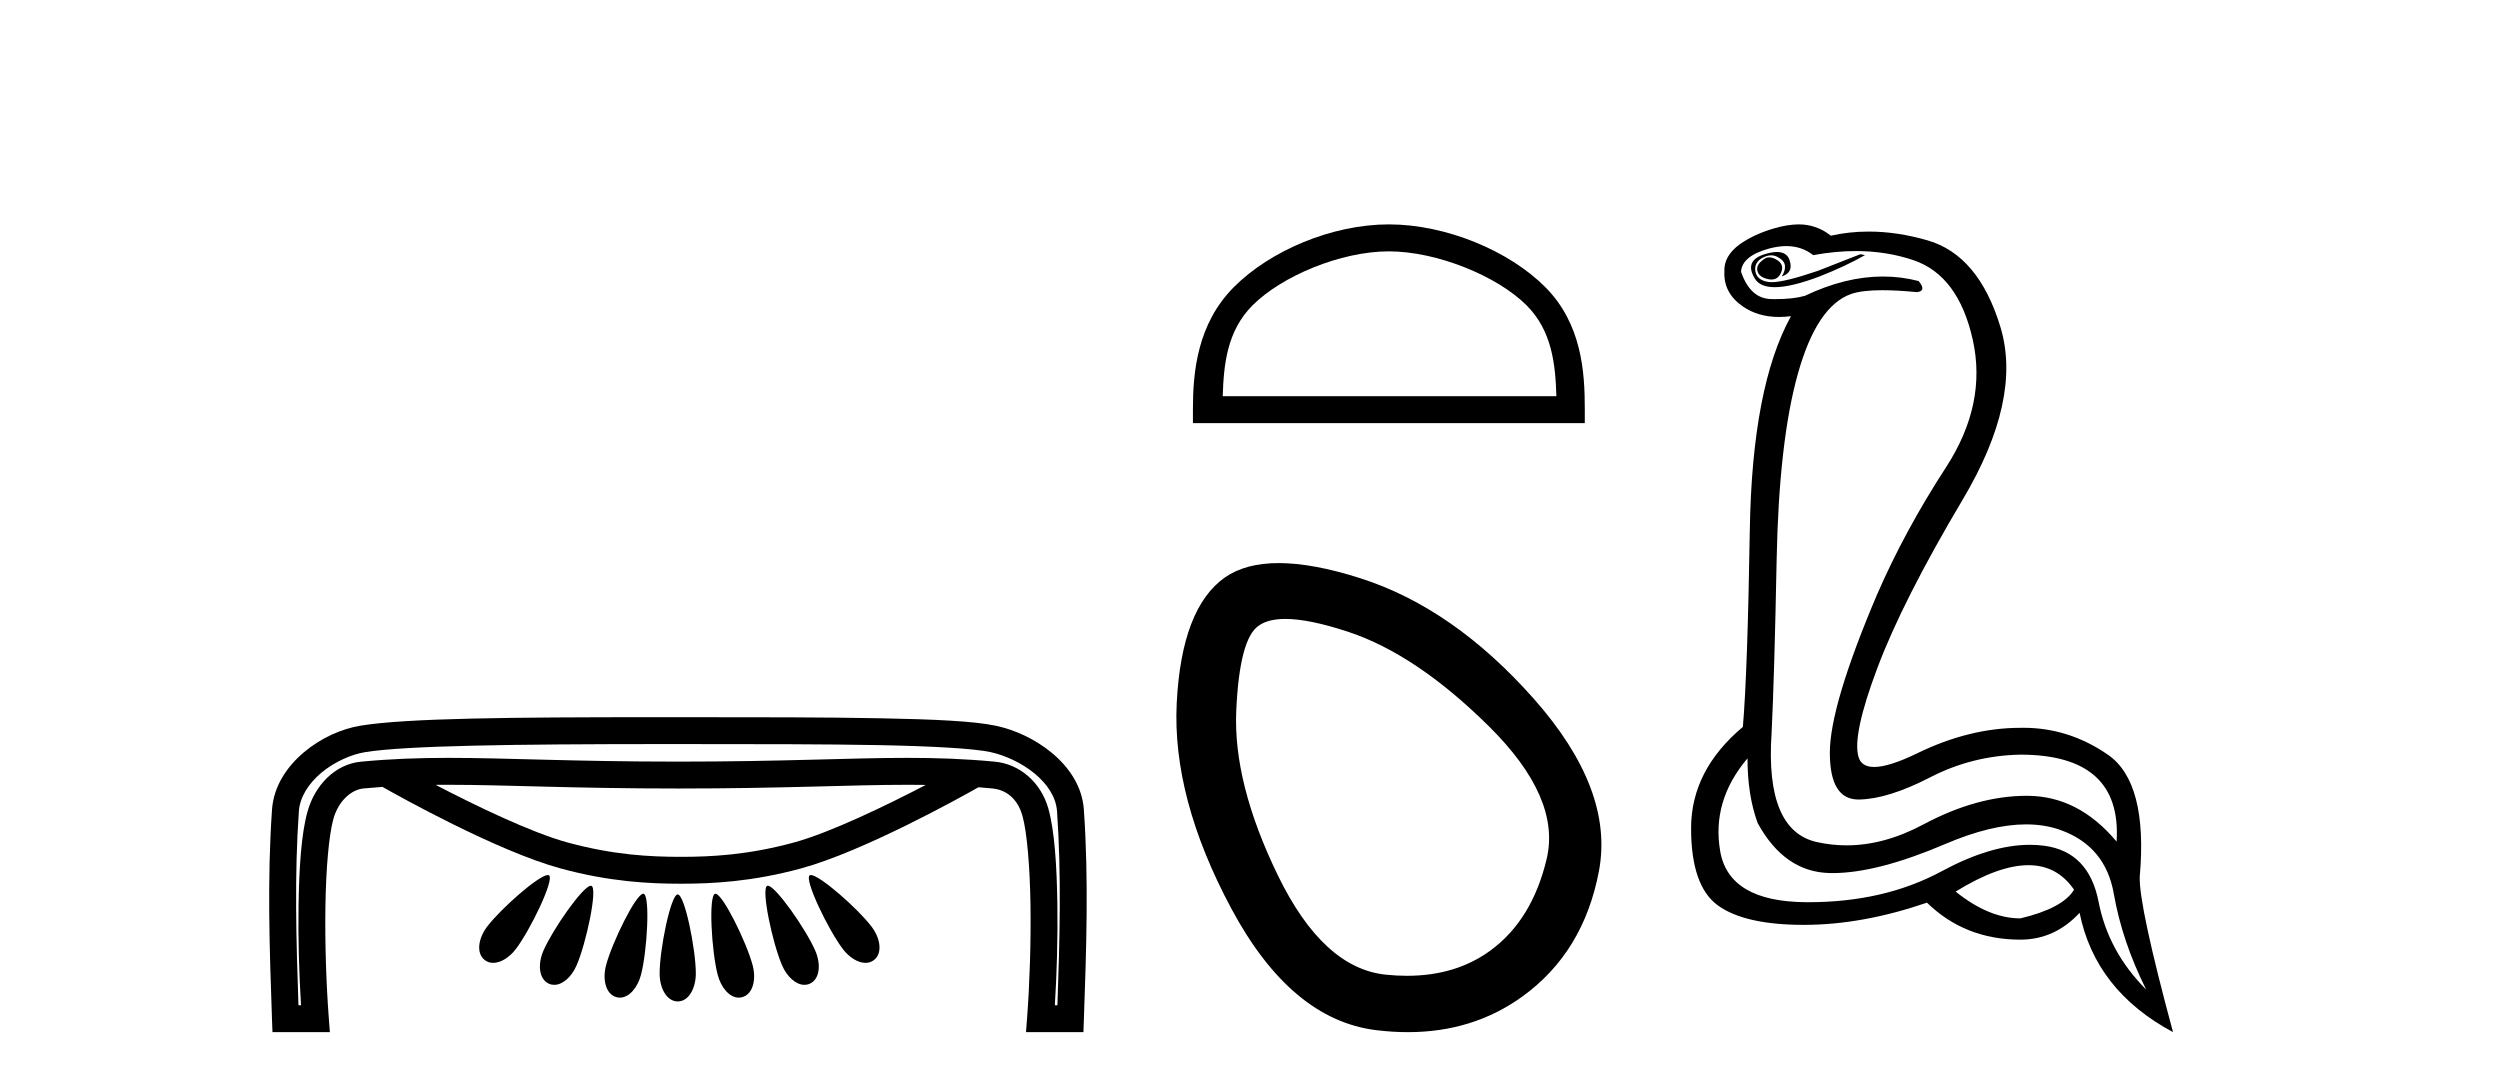
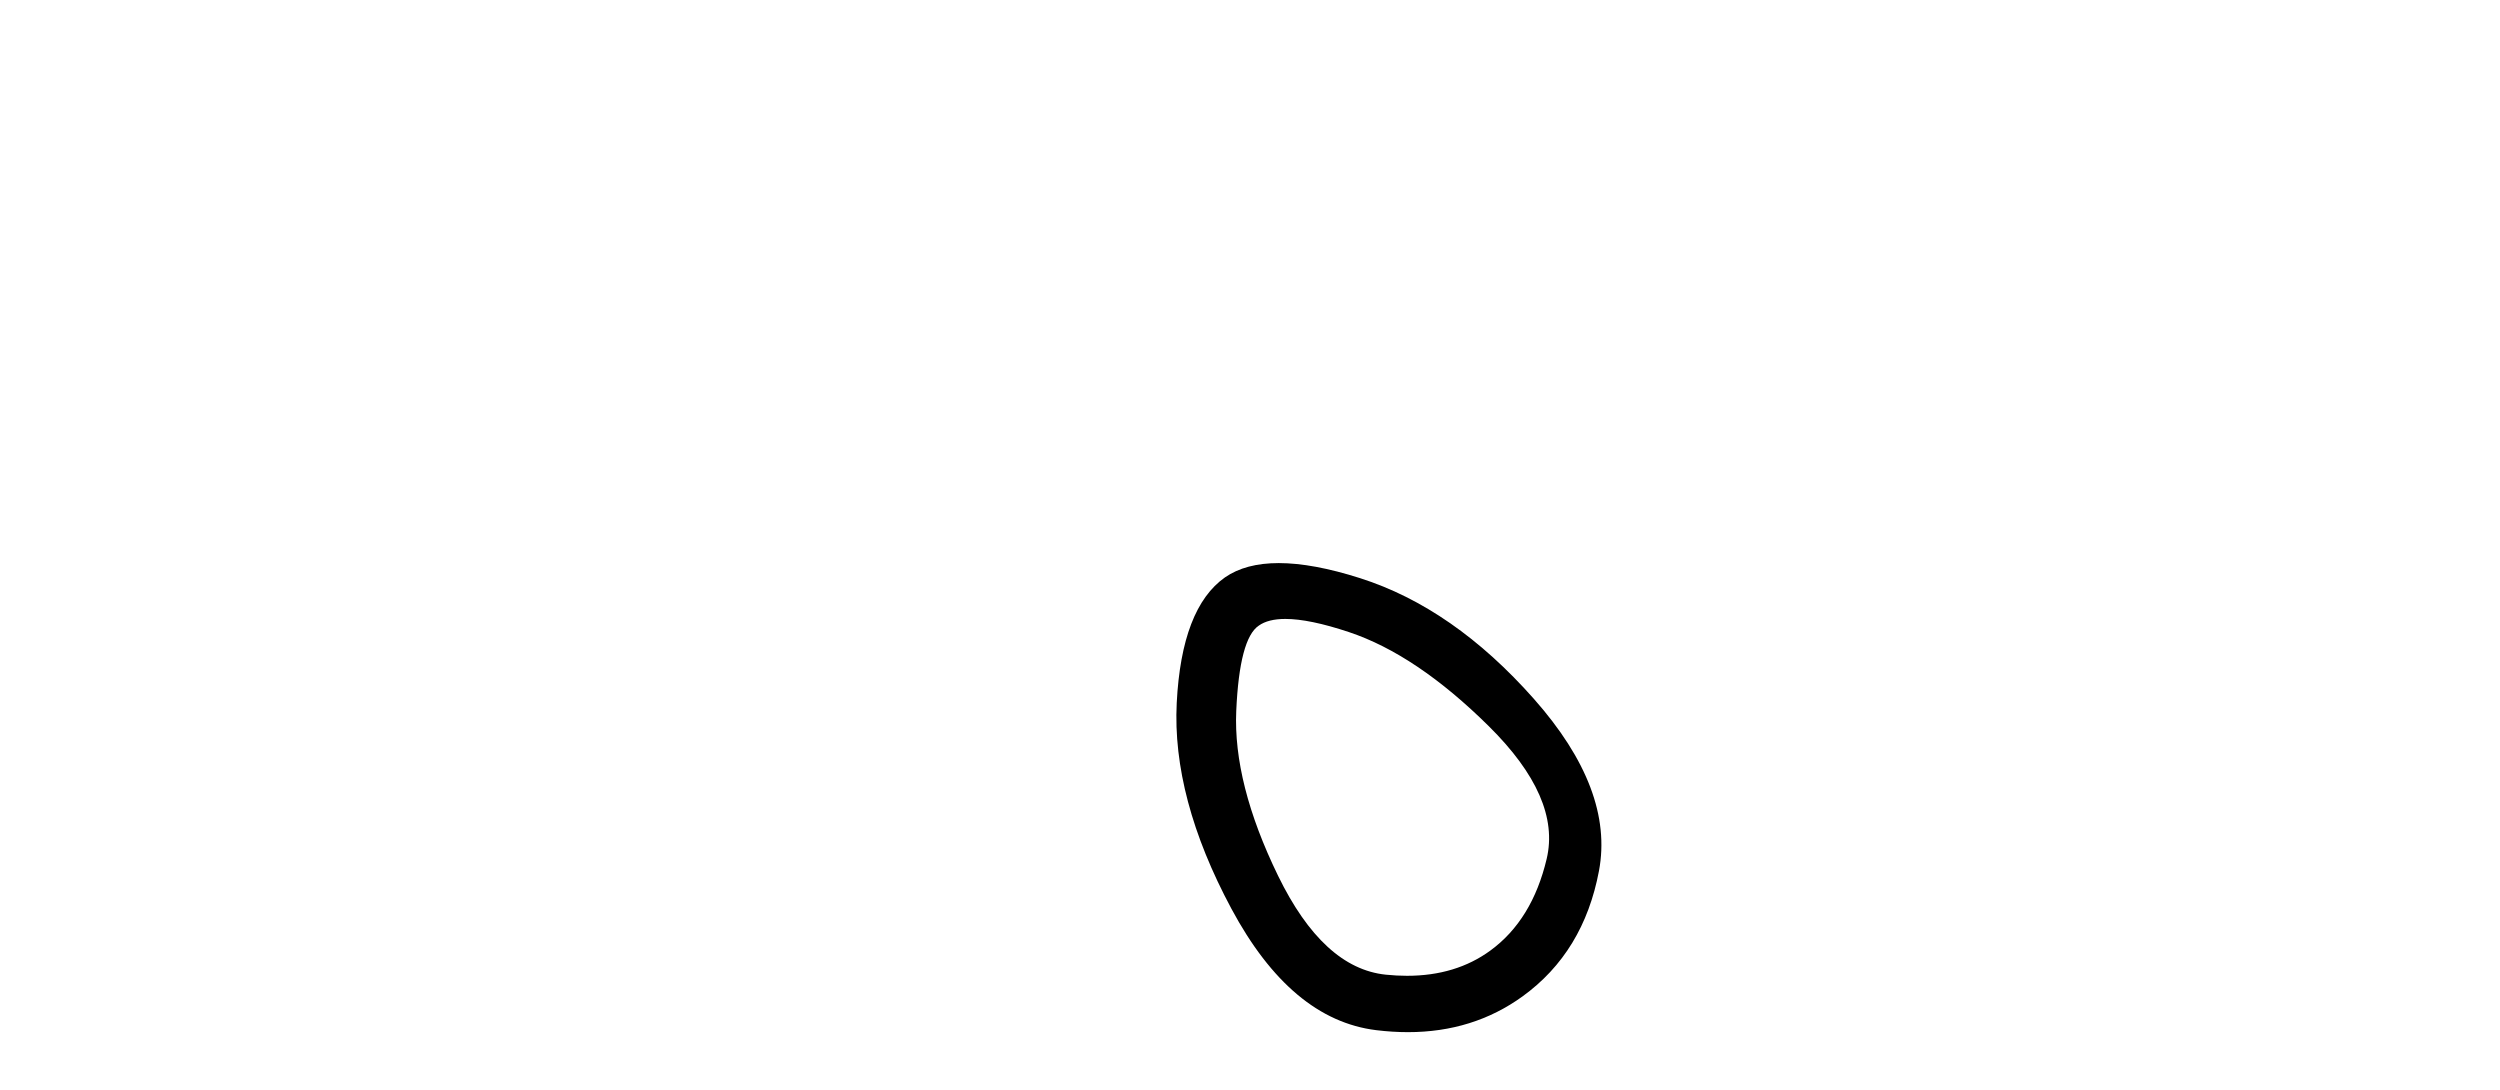
<svg xmlns="http://www.w3.org/2000/svg" width="94.0" height="41.0">
-   <path d="M 16.852 29.508 C 16.853 29.508 16.855 29.508 16.856 29.508 C 19.041 29.508 21.523 29.648 25.499 29.648 C 29.478 29.648 31.955 29.508 34.136 29.508 C 34.364 29.508 34.588 29.51 34.811 29.513 C 33.365 30.264 31.247 31.297 29.852 31.678 C 28.116 32.151 26.734 32.217 25.597 32.217 C 24.46 32.217 23.078 32.151 21.343 31.678 C 19.946 31.297 17.824 30.262 16.378 29.51 C 16.535 29.509 16.693 29.508 16.852 29.508 ZM 20.598 32.902 C 20.596 32.902 20.593 32.902 20.591 32.902 C 20.246 32.92 18.833 34.163 18.318 34.839 C 17.985 35.276 17.894 35.836 18.224 36.096 C 18.318 36.17 18.427 36.204 18.543 36.204 C 18.829 36.204 19.156 35.998 19.393 35.687 C 19.942 34.967 20.851 33.078 20.645 32.915 C 20.633 32.906 20.618 32.902 20.598 32.902 ZM 30.488 32.902 C 30.487 32.902 30.485 32.902 30.484 32.902 C 30.466 32.902 30.452 32.907 30.442 32.915 C 30.235 33.078 31.145 34.967 31.694 35.687 C 31.932 35.998 32.258 36.204 32.544 36.204 C 32.66 36.204 32.769 36.17 32.863 36.096 C 33.193 35.836 33.103 35.276 32.769 34.839 C 32.251 34.158 30.82 32.902 30.488 32.902 ZM 22.215 33.303 C 22.213 33.303 22.21 33.303 22.208 33.304 C 21.908 33.332 20.783 34.942 20.434 35.743 C 20.213 36.249 20.257 36.814 20.638 36.987 C 20.704 37.017 20.772 37.03 20.841 37.03 C 21.163 37.03 21.495 36.722 21.677 36.305 C 22.04 35.472 22.479 33.416 22.24 33.308 C 22.232 33.305 22.224 33.303 22.215 33.303 ZM 28.871 33.303 C 28.869 33.303 28.867 33.303 28.865 33.304 C 28.859 33.304 28.852 33.306 28.847 33.308 C 28.608 33.416 29.047 35.472 29.41 36.305 C 29.592 36.722 29.925 37.03 30.246 37.03 C 30.315 37.03 30.383 37.017 30.449 36.987 C 30.83 36.814 30.874 36.249 30.653 35.743 C 30.301 34.935 29.158 33.303 28.871 33.303 ZM 24.184 33.604 C 24.183 33.604 24.182 33.604 24.181 33.604 C 23.904 33.625 23.013 35.437 22.787 36.297 C 22.646 36.832 22.776 37.383 23.179 37.493 C 23.223 37.505 23.266 37.511 23.308 37.511 C 23.657 37.511 23.975 37.132 24.101 36.655 C 24.333 35.775 24.452 33.675 24.2 33.606 C 24.195 33.605 24.19 33.604 24.184 33.604 ZM 26.901 33.604 C 26.9 33.604 26.898 33.604 26.896 33.604 C 26.893 33.605 26.89 33.606 26.887 33.606 C 26.635 33.675 26.754 35.775 26.986 36.655 C 27.111 37.132 27.429 37.511 27.778 37.511 C 27.821 37.511 27.864 37.505 27.907 37.493 C 28.311 37.383 28.441 36.832 28.3 36.297 C 28.072 35.432 27.173 33.604 26.901 33.604 ZM 25.479 33.63 C 25.478 33.63 25.477 33.63 25.476 33.631 C 25.215 33.662 24.802 35.697 24.802 36.602 C 24.802 37.156 25.068 37.654 25.485 37.654 C 25.897 37.654 26.163 37.156 26.163 36.602 C 26.163 35.69 25.744 33.631 25.483 33.631 C 25.481 33.631 25.48 33.63 25.479 33.63 ZM 25.043 27.977 C 25.191 27.977 25.341 27.977 25.491 27.977 C 28.45 27.977 31.046 27.978 33.076 28.017 C 35.106 28.057 36.602 28.145 37.226 28.275 C 37.767 28.389 38.413 28.68 38.9 29.083 C 39.388 29.486 39.707 29.975 39.745 30.509 C 39.913 32.923 39.844 35.353 39.759 37.798 L 39.662 37.798 C 39.736 36.619 39.776 35.266 39.757 34 C 39.735 32.538 39.652 31.234 39.418 30.402 C 39.135 29.401 38.331 28.727 37.408 28.639 C 36.275 28.531 35.229 28.496 34.117 28.496 C 31.907 28.496 29.434 28.637 25.499 28.637 C 25.499 28.637 25.499 28.637 25.499 28.637 C 21.563 28.637 19.085 28.496 16.871 28.496 C 15.756 28.496 14.708 28.531 13.574 28.639 C 12.6 28.732 11.843 29.52 11.564 30.51 C 11.33 31.338 11.247 32.619 11.225 34.054 C 11.206 35.296 11.245 36.626 11.319 37.798 L 11.222 37.798 C 11.138 35.353 11.068 32.923 11.237 30.509 C 11.274 29.974 11.595 29.466 12.08 29.058 C 12.565 28.651 13.204 28.365 13.732 28.28 C 15.271 28.032 19.386 27.98 24.821 27.977 C 24.895 27.977 24.969 27.977 25.043 27.977 ZM 24.866 26.966 C 24.762 26.966 24.66 26.966 24.558 26.966 C 19.259 26.968 15.323 27 13.572 27.282 C 12.834 27.401 12.063 27.752 11.429 28.284 C 10.796 28.817 10.29 29.554 10.228 30.438 C 10.043 33.083 10.136 35.712 10.227 38.322 L 10.245 38.809 L 12.403 38.809 L 12.362 38.266 C 12.267 37.013 12.214 35.468 12.236 34.069 C 12.257 32.67 12.366 31.392 12.537 30.785 C 12.725 30.12 13.204 29.69 13.67 29.646 C 13.909 29.623 14.145 29.603 14.38 29.587 C 14.97 29.922 18.686 32.001 21.077 32.653 C 22.922 33.156 24.42 33.228 25.597 33.228 C 26.774 33.228 28.272 33.156 30.118 32.653 C 32.477 32.01 36.128 29.976 36.79 29.601 C 36.963 29.614 37.136 29.629 37.312 29.646 C 37.827 29.695 38.26 30.022 38.444 30.676 C 38.615 31.28 38.724 32.589 38.746 34.015 C 38.767 35.441 38.714 37.013 38.619 38.266 L 38.578 38.809 L 40.737 38.809 L 40.754 38.322 C 40.845 35.712 40.938 33.083 40.753 30.438 C 40.691 29.552 40.178 28.827 39.545 28.304 C 38.911 27.781 38.146 27.435 37.433 27.286 C 36.606 27.113 35.142 27.046 33.096 27.007 C 31.049 26.967 28.45 26.966 25.491 26.966 C 25.28 26.966 25.072 26.966 24.866 26.966 Z" style="fill:#000000;stroke:none" />
-   <path d="M 52.221 9.451 C 54.033 9.451 56.302 10.382 57.399 11.48 C 58.36 12.44 58.485 13.713 58.52 14.896 L 45.975 14.896 C 46.01 13.713 46.136 12.44 47.096 11.48 C 48.194 10.382 50.409 9.451 52.221 9.451 ZM 52.221 8.437 C 50.071 8.437 47.758 9.43 46.402 10.786 C 45.011 12.176 44.854 14.007 44.854 15.377 L 44.854 15.911 L 59.588 15.911 L 59.588 15.377 C 59.588 14.007 59.484 12.176 58.093 10.786 C 56.738 9.43 54.371 8.437 52.221 8.437 Z" style="fill:#000000;stroke:none" />
  <path d="M 48.329 23.272 Q 49.235 23.272 50.716 23.765 Q 53.257 24.612 55.978 27.304 Q 58.7 29.995 58.155 32.293 Q 57.611 34.591 56.039 35.74 Q 54.74 36.69 52.904 36.69 Q 52.518 36.69 52.108 36.648 Q 49.749 36.406 48.055 32.928 Q 46.362 29.451 46.483 26.729 Q 46.604 24.007 47.33 23.524 Q 47.682 23.272 48.329 23.272 ZM 48.081 21.172 Q 46.835 21.172 46.06 21.709 Q 44.427 22.858 44.245 26.427 Q 44.064 29.995 46.301 34.168 Q 48.539 38.341 51.745 38.734 Q 52.357 38.809 52.937 38.809 Q 55.389 38.809 57.248 37.464 Q 59.546 35.801 60.121 32.747 Q 60.696 29.692 57.672 26.275 Q 54.648 22.858 51.14 21.739 Q 49.362 21.172 48.081 21.172 Z" style="fill:#000000;stroke:none" />
-   <path d="M 66.524 9.677 Q 66.462 9.677 66.402 9.697 Q 65.985 9.941 66.089 10.219 Q 66.159 10.428 66.489 10.497 Q 66.552 10.51 66.608 10.51 Q 66.846 10.51 66.959 10.271 Q 67.098 9.975 66.854 9.801 Q 66.68 9.677 66.524 9.677 ZM 66.811 9.475 Q 66.617 9.475 66.35 9.558 Q 65.567 9.801 65.985 10.48 Q 66.181 10.798 66.73 10.798 Q 67.35 10.798 68.419 10.393 Q 69.393 10.01 70.124 9.593 L 69.95 9.558 L 68.35 10.184 Q 67.102 10.61 66.613 10.61 Q 66.543 10.61 66.489 10.601 Q 66.054 10.532 66.002 10.201 Q 65.95 9.871 66.263 9.697 Q 66.437 9.601 66.595 9.601 Q 66.721 9.601 66.837 9.662 Q 67.098 9.801 67.115 9.993 Q 67.132 10.184 66.993 10.393 Q 67.445 10.254 67.289 9.784 Q 67.186 9.475 66.811 9.475 ZM 67.166 9.253 Q 67.745 9.253 68.176 9.593 Q 69.011 9.44 69.781 9.44 Q 70.938 9.44 71.95 9.784 Q 73.637 10.358 74.176 12.775 Q 74.715 15.193 73.167 17.575 Q 71.619 19.958 70.576 22.358 Q 68.802 26.531 68.802 28.305 Q 68.802 30.062 69.876 30.062 Q 69.887 30.062 69.898 30.062 Q 70.993 30.044 72.576 29.227 Q 74.158 28.41 75.967 28.375 Q 79.793 28.375 79.584 31.644 Q 78.158 29.94 76.263 29.923 Q 76.233 29.922 76.203 29.922 Q 74.335 29.922 72.315 31.001 Q 70.846 31.785 69.43 31.785 Q 68.868 31.785 68.315 31.662 Q 66.367 31.227 66.611 27.575 Q 66.715 25.488 66.802 21.036 Q 66.889 16.584 67.602 14.045 Q 68.315 11.506 69.602 11.054 Q 70.008 10.912 70.78 10.912 Q 71.332 10.912 72.071 10.984 Q 72.454 10.949 72.141 10.567 Q 71.483 10.397 70.799 10.397 Q 69.386 10.397 67.863 11.123 Q 67.43 11.247 66.764 11.247 Q 66.68 11.247 66.593 11.245 Q 65.811 11.228 65.463 10.219 Q 65.498 9.628 66.506 9.349 Q 66.857 9.253 67.166 9.253 ZM 76.268 32.531 Q 77.353 32.531 77.984 33.453 Q 77.567 34.149 75.967 34.531 Q 74.784 34.531 73.532 33.523 Q 75.144 32.531 76.268 32.531 ZM 65.706 28.514 Q 65.706 29.905 66.089 30.949 Q 67.098 32.792 68.802 32.827 Q 68.853 32.828 68.905 32.828 Q 70.585 32.828 73.15 31.731 Q 74.868 30.997 76.182 30.997 Q 76.89 30.997 77.48 31.21 Q 79.167 31.818 79.48 33.609 Q 79.793 35.401 80.697 37.209 Q 79.271 35.783 78.906 33.905 Q 78.541 32.027 76.871 31.801 Q 76.603 31.765 76.322 31.765 Q 74.85 31.765 73.011 32.757 Q 70.851 33.923 67.999 33.923 Q 67.957 33.923 67.915 33.923 Q 65.011 33.905 64.68 32.01 Q 64.35 30.114 65.706 28.514 ZM 67.634 8.437 Q 67.231 8.437 66.715 8.584 Q 65.985 8.793 65.428 9.175 Q 64.802 9.628 64.837 10.219 Q 64.802 11.019 65.532 11.523 Q 66.105 11.918 66.891 11.918 Q 67.108 11.918 67.341 11.888 L 67.341 11.888 Q 65.88 14.532 65.793 19.923 Q 65.706 25.314 65.532 27.331 Q 63.585 28.966 63.585 31.14 Q 63.585 33.314 64.593 34.044 Q 65.602 34.775 67.828 34.775 Q 70.019 34.775 72.454 33.94 Q 73.88 35.331 75.967 35.331 Q 77.254 35.331 78.193 34.322 Q 78.784 37.244 81.706 38.809 Q 80.419 34.044 80.454 32.966 Q 80.767 29.418 79.254 28.375 Q 77.79 27.365 76.081 27.365 Q 76.024 27.365 75.967 27.366 Q 74.054 27.366 72.089 28.323 Q 71.029 28.838 70.47 28.838 Q 69.992 28.838 69.88 28.462 Q 69.637 27.644 70.593 25.105 Q 71.55 22.566 73.793 18.793 Q 76.037 15.019 75.219 12.306 Q 74.402 9.593 72.471 9.036 Q 71.327 8.707 70.263 8.707 Q 69.531 8.707 68.837 8.862 Q 68.454 8.549 67.95 8.462 Q 67.801 8.437 67.634 8.437 Z" style="fill:#000000;stroke:none" />
</svg>